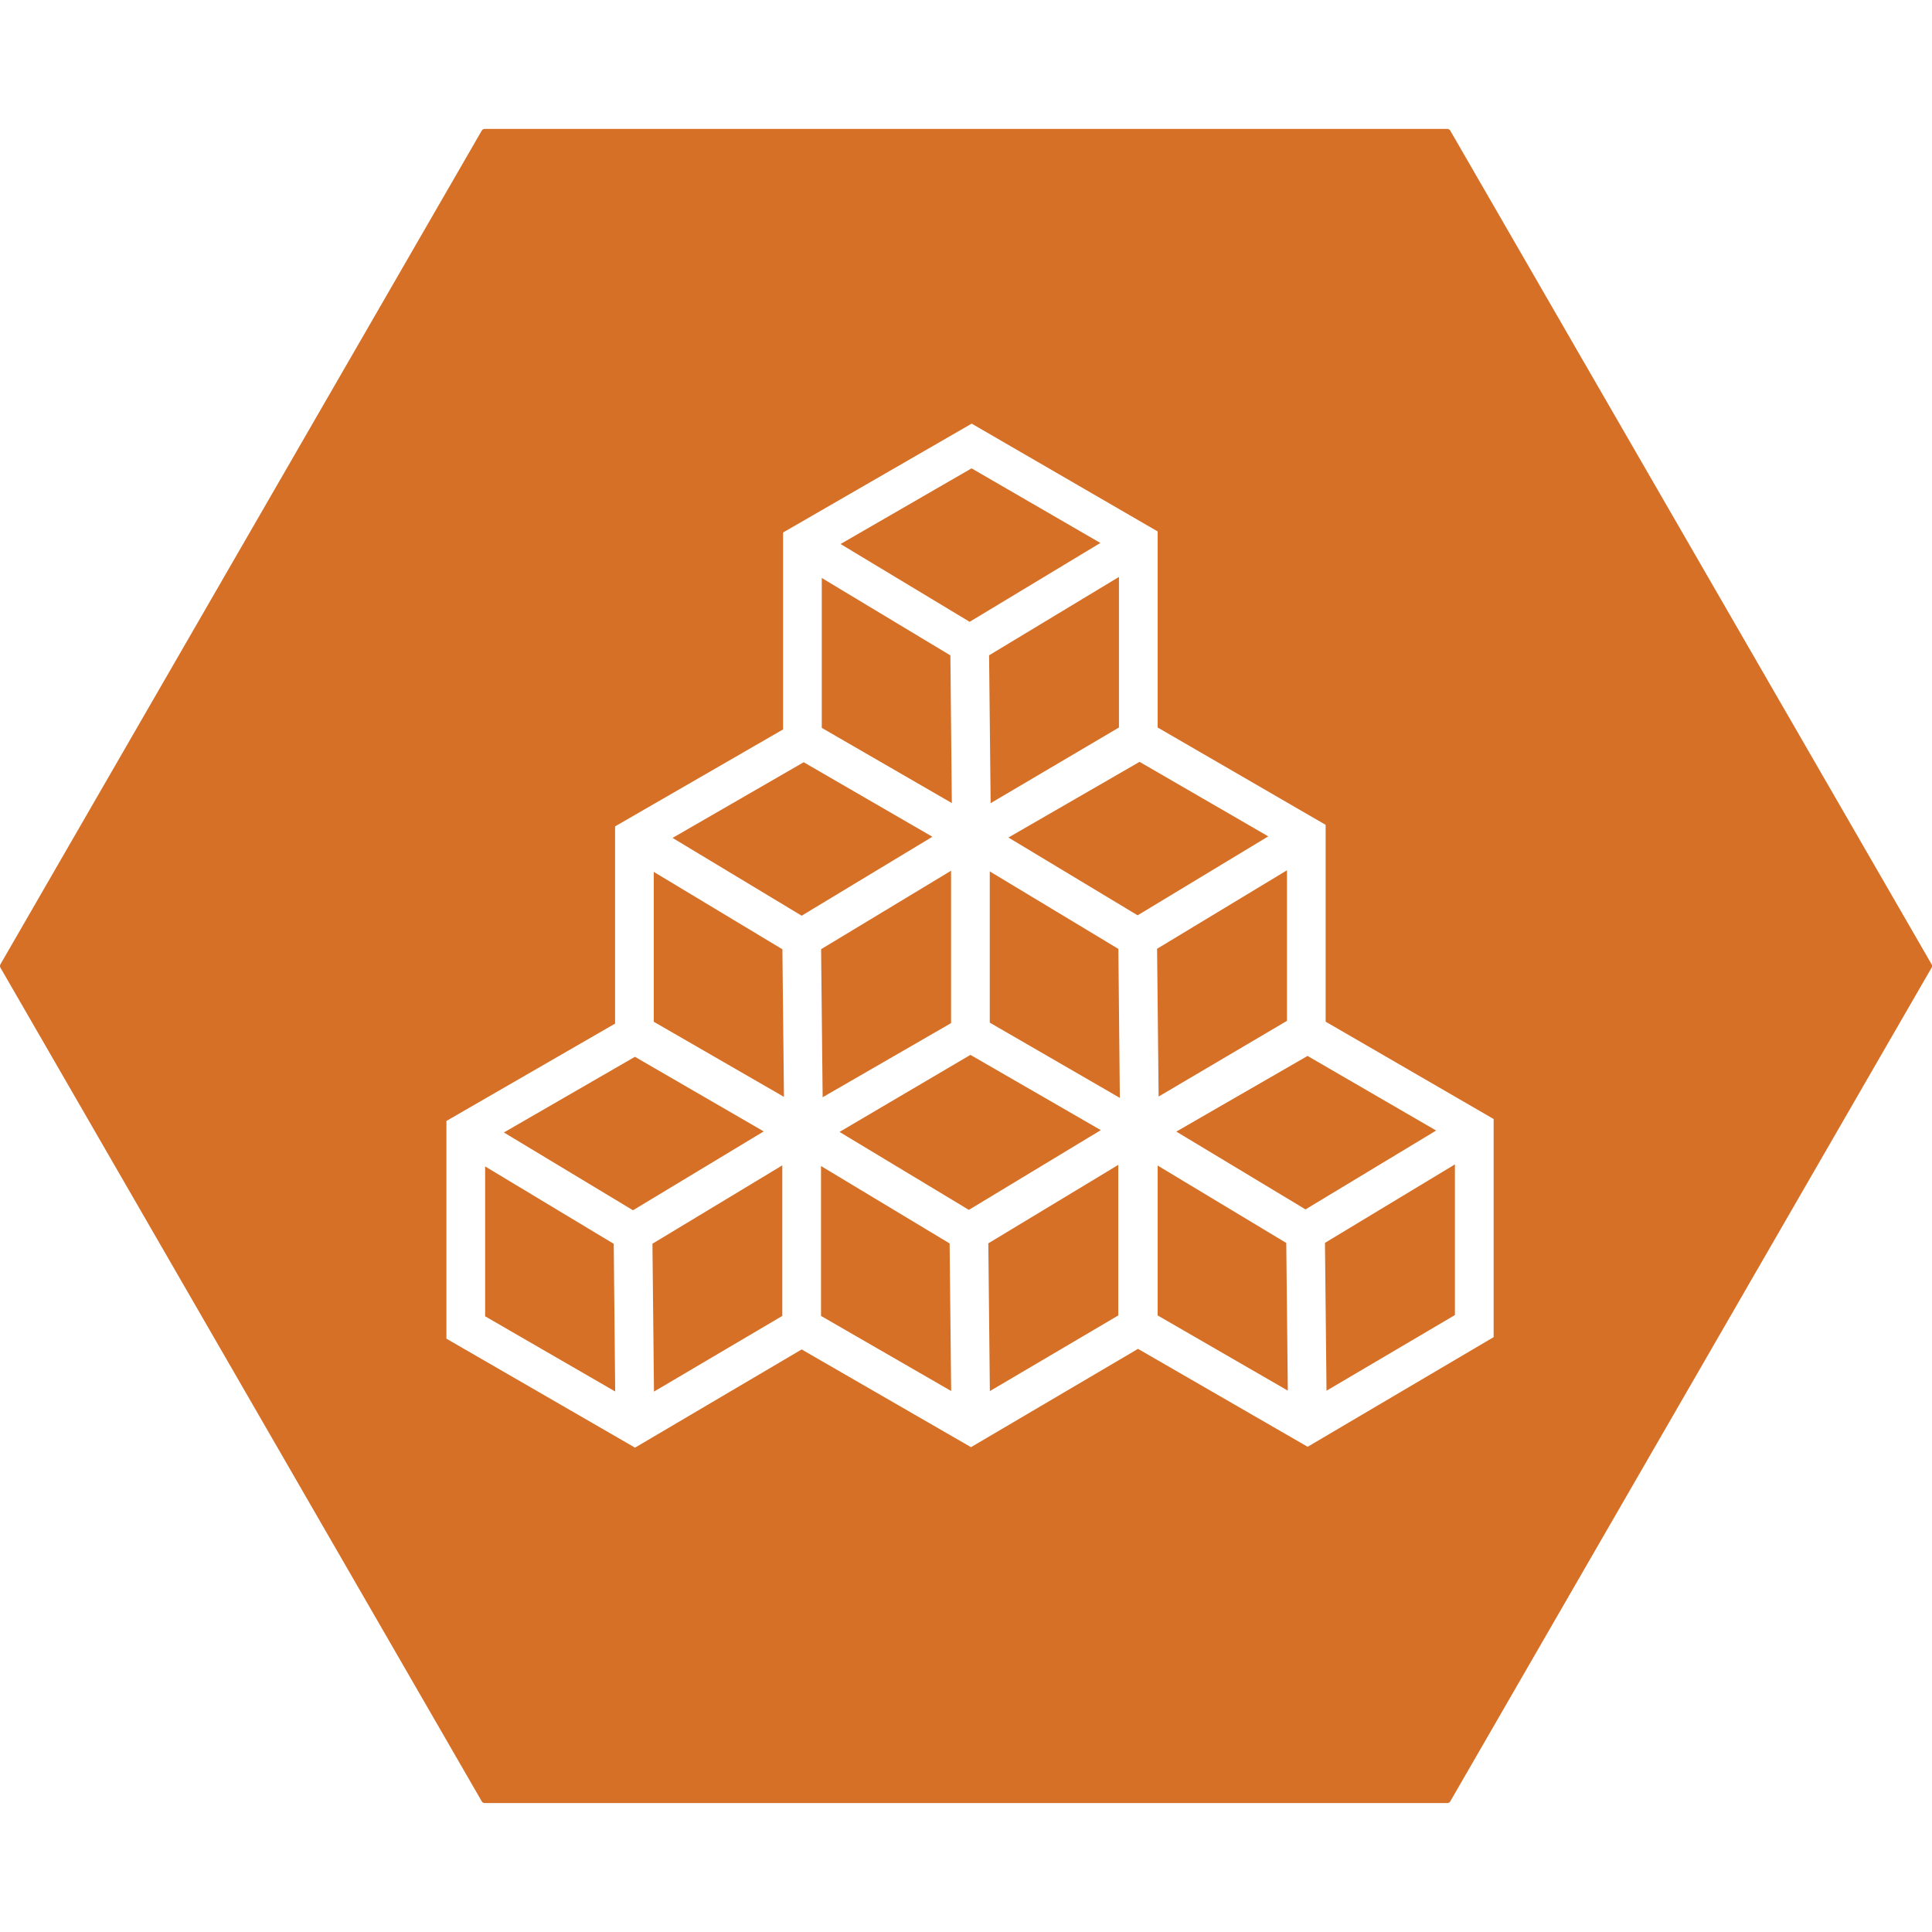
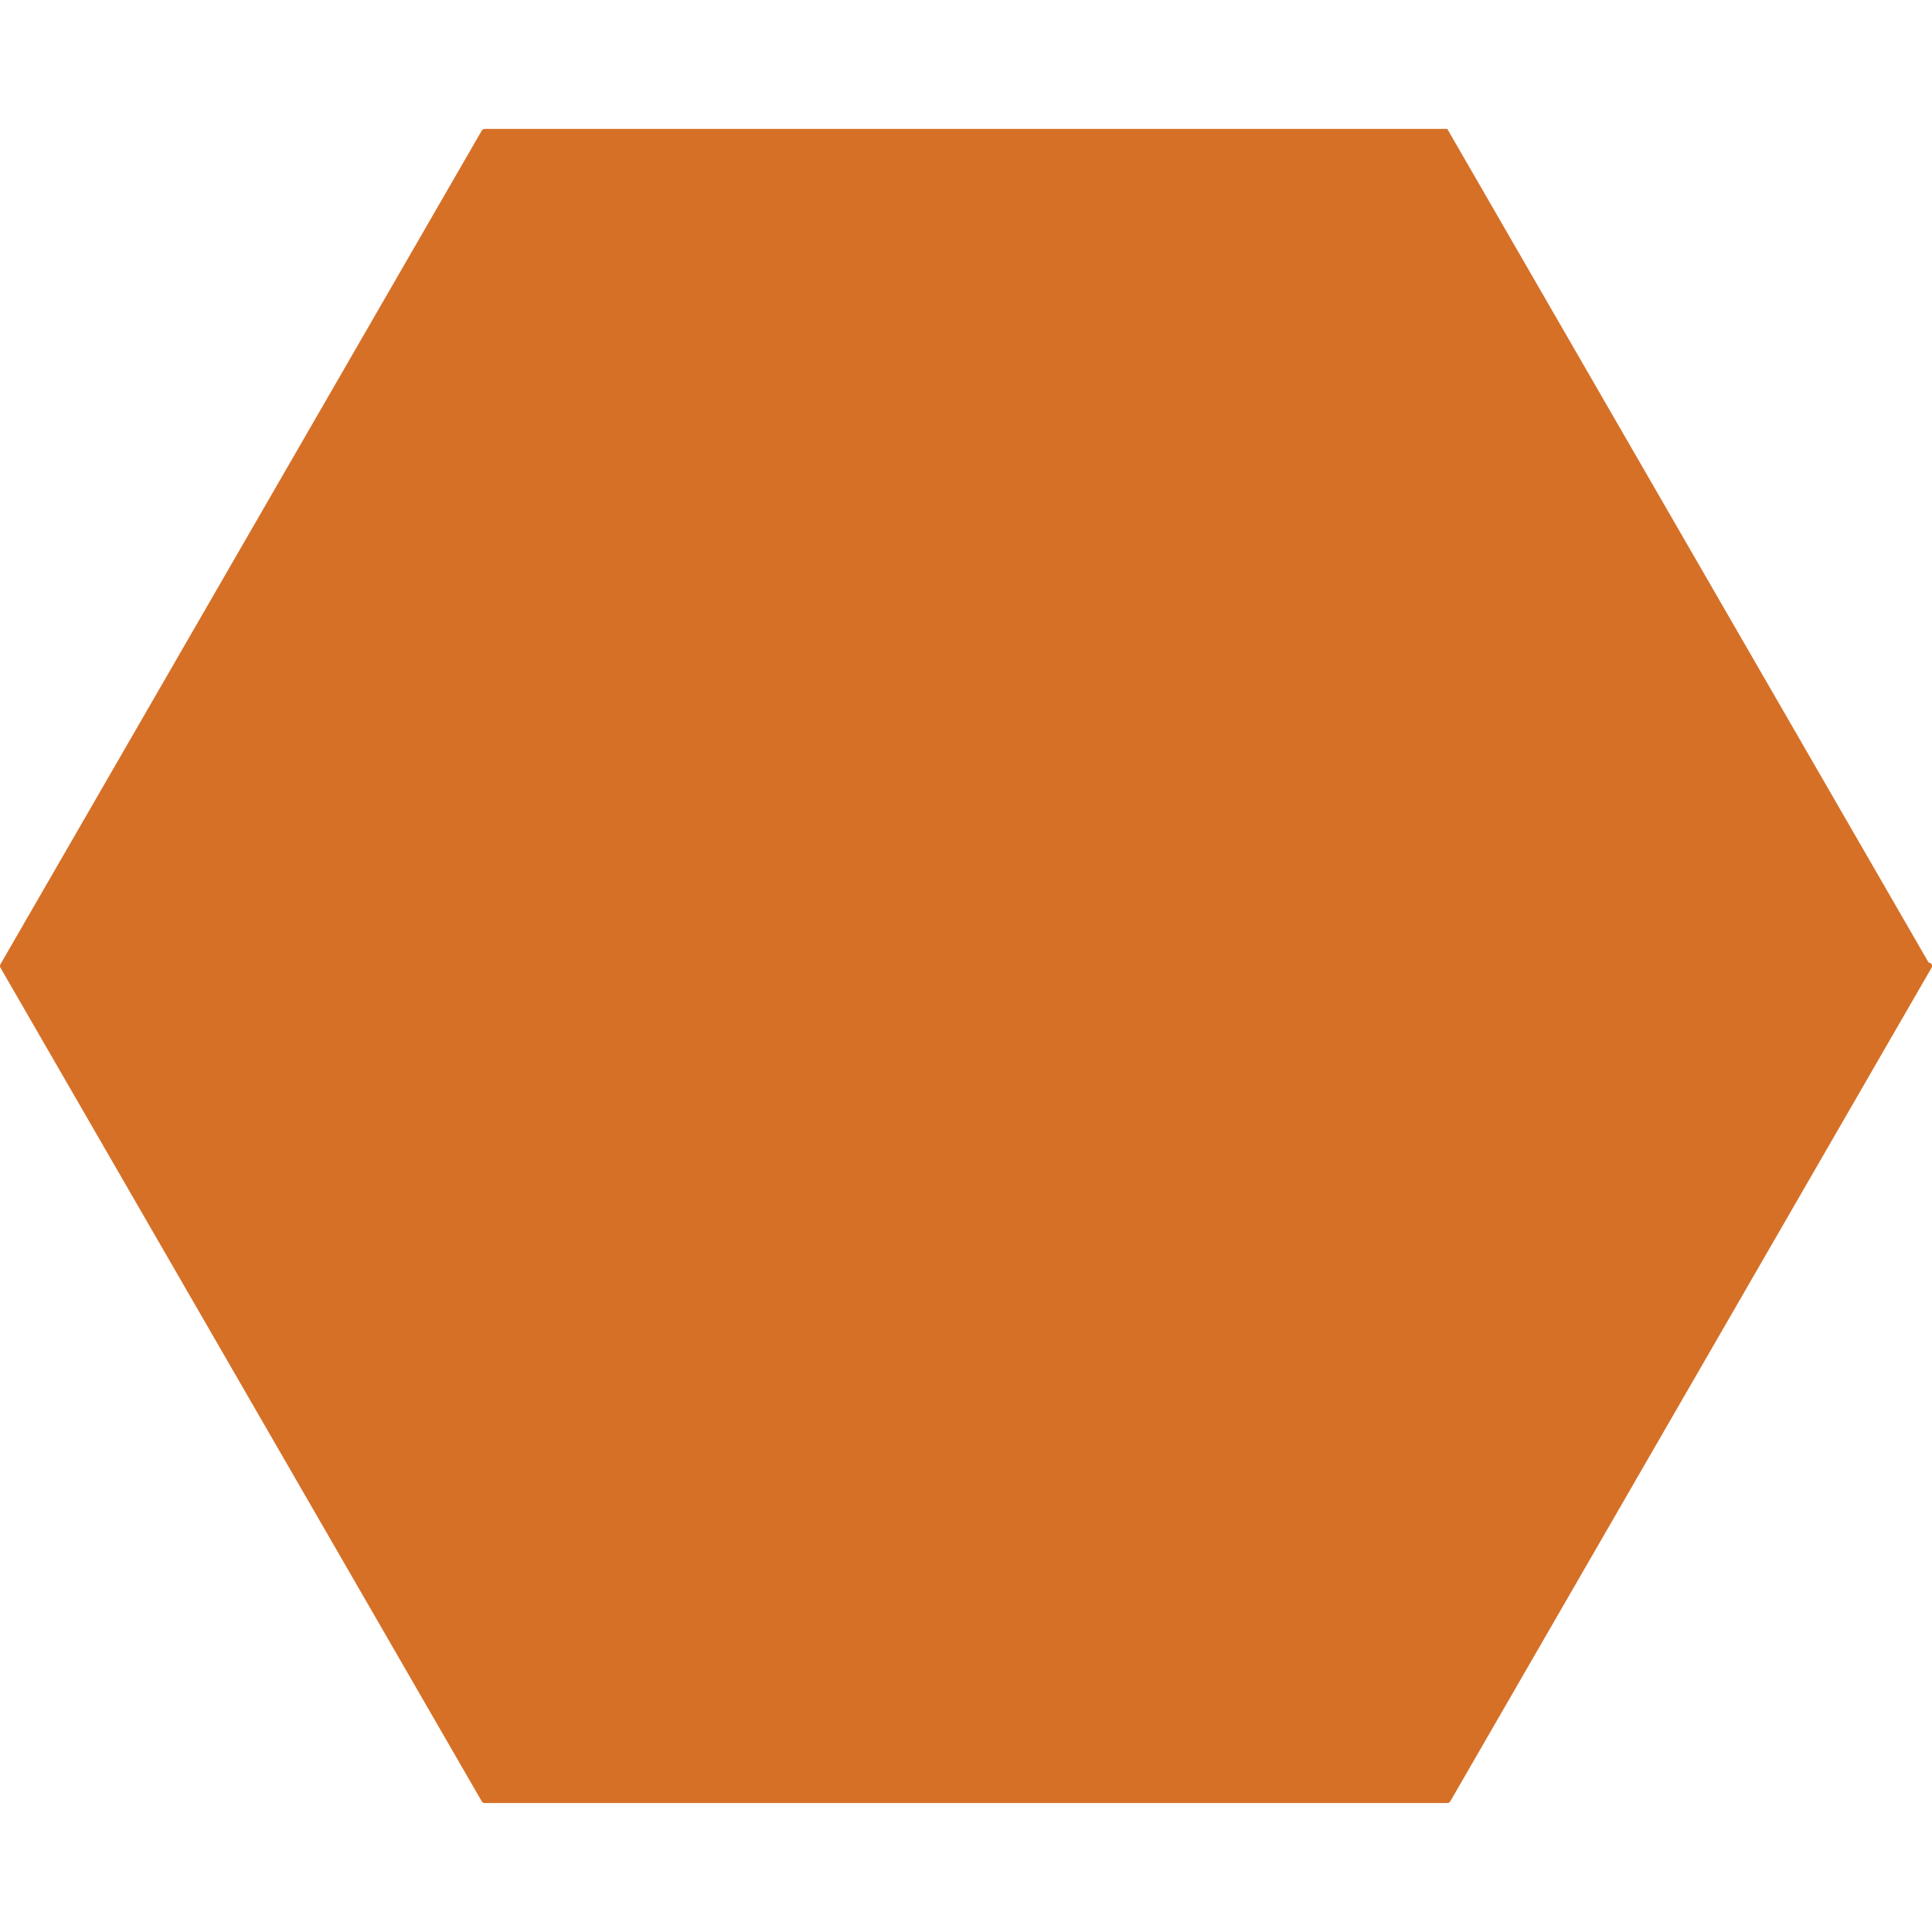
<svg xmlns="http://www.w3.org/2000/svg" id="Essential_Nutrients" data-name="Essential Nutrients" viewBox="0 0 600 600">
  <defs>
    <style> .cls-1 { fill: #fff; } .cls-1, .cls-2 { stroke-width: 0px; } .cls-2 { fill: #d67027; filter: url(#drop-shadow-1); } </style>
  </defs>
  <g id="icon_Essential" data-name="Essential Nutrients">
-     <path class="cls-2" d="M449.47,40.04H150.53c-.38,0-.74.2-.93.54L.14,299.46c-.19.33-.19.74,0,1.07l149.47,258.89c.19.33.55.54.93.54h298.93c.38,0,.74-.2.93-.54l149.47-258.89c.19-.33.19-.74,0-1.07L450.4,40.58c-.19-.33-.55-.54-.93-.54Z" />
+     <path class="cls-2" d="M449.47,40.04H150.53c-.38,0-.74.2-.93.54L.14,299.46c-.19.33-.19.74,0,1.07l149.47,258.89c.19.33.55.54.93.54h298.93c.38,0,.74-.2.93-.54l149.47-258.89c.19-.33.19-.74,0-1.07c-.19-.33-.55-.54-.93-.54Z" />
  </g>
-   <path class="cls-1" d="M411.69,317.29v-61.13l-52.17-30.23v-60.89l-57.76-33.48-58.57,33.81v61.16l-52.17,30.11v61.25l-52.38,30.23v67.62l58.57,33.84,51.75-30.5,52.59,30.35,51.87-30.53,52.68,30.41,57.76-34.05v-67.74l-52.17-30.23ZM301.73,145.45l40,23.17-40.6,24.49-40.09-24.16,40.69-23.5ZM347.5,179.17v46.76l-39.85,23.5-.48-45.92,40.33-24.34ZM255.21,179.5l39.94,24.04.45,45.86-40.39-23.35v-46.55ZM255,294.78l40.36-24.37v47.33l-39.88,23.02v-.09l-.48-45.89ZM150.66,408.79v-46.55l39.94,24.04.45,45.86-40.39-23.35ZM196.58,375.86l-40.09-24.16,40.69-23.5,40,23.17-40.6,24.49ZM242.95,408.67l-39.85,23.5-.48-45.92,40.33-24.34v46.76ZM203.04,317.32v-46.55l39.94,24.04.48,45.83-40.42-23.32ZM208.87,260.22l40.72-23.5,39.97,23.14-40.6,24.52-40.09-24.16ZM254.97,408.67v-46.55l39.94,24.04.48,45.83-40.42-23.32ZM300.89,375.74l-40.09-24.16-.06-.06,40.63-23.92,40.51,23.38-.42.24-40.57,24.52ZM347.29,408.52l-39.88,23.5-.48-45.89,40.36-24.37v46.76ZM307.38,317.59v-46.97l39.94,24.07.45,45.83.03.45-40.42-23.38ZM353.3,284.26l-40.12-24.16.78-.45,39.94-23.05,39.97,23.14-40.57,24.52ZM399.67,270.28v46.76l-39.85,23.5-.48-45.89,40.33-24.37ZM359.52,408.52v-46.55l39.94,24.04.48,45.86-40.42-23.35ZM405.44,375.59l-40.12-24.16,40.75-23.5,39.94,23.17-40.57,24.49ZM451.84,408.4l-39.88,23.5-.48-45.92,40.36-24.37v46.79Z" />
</svg>